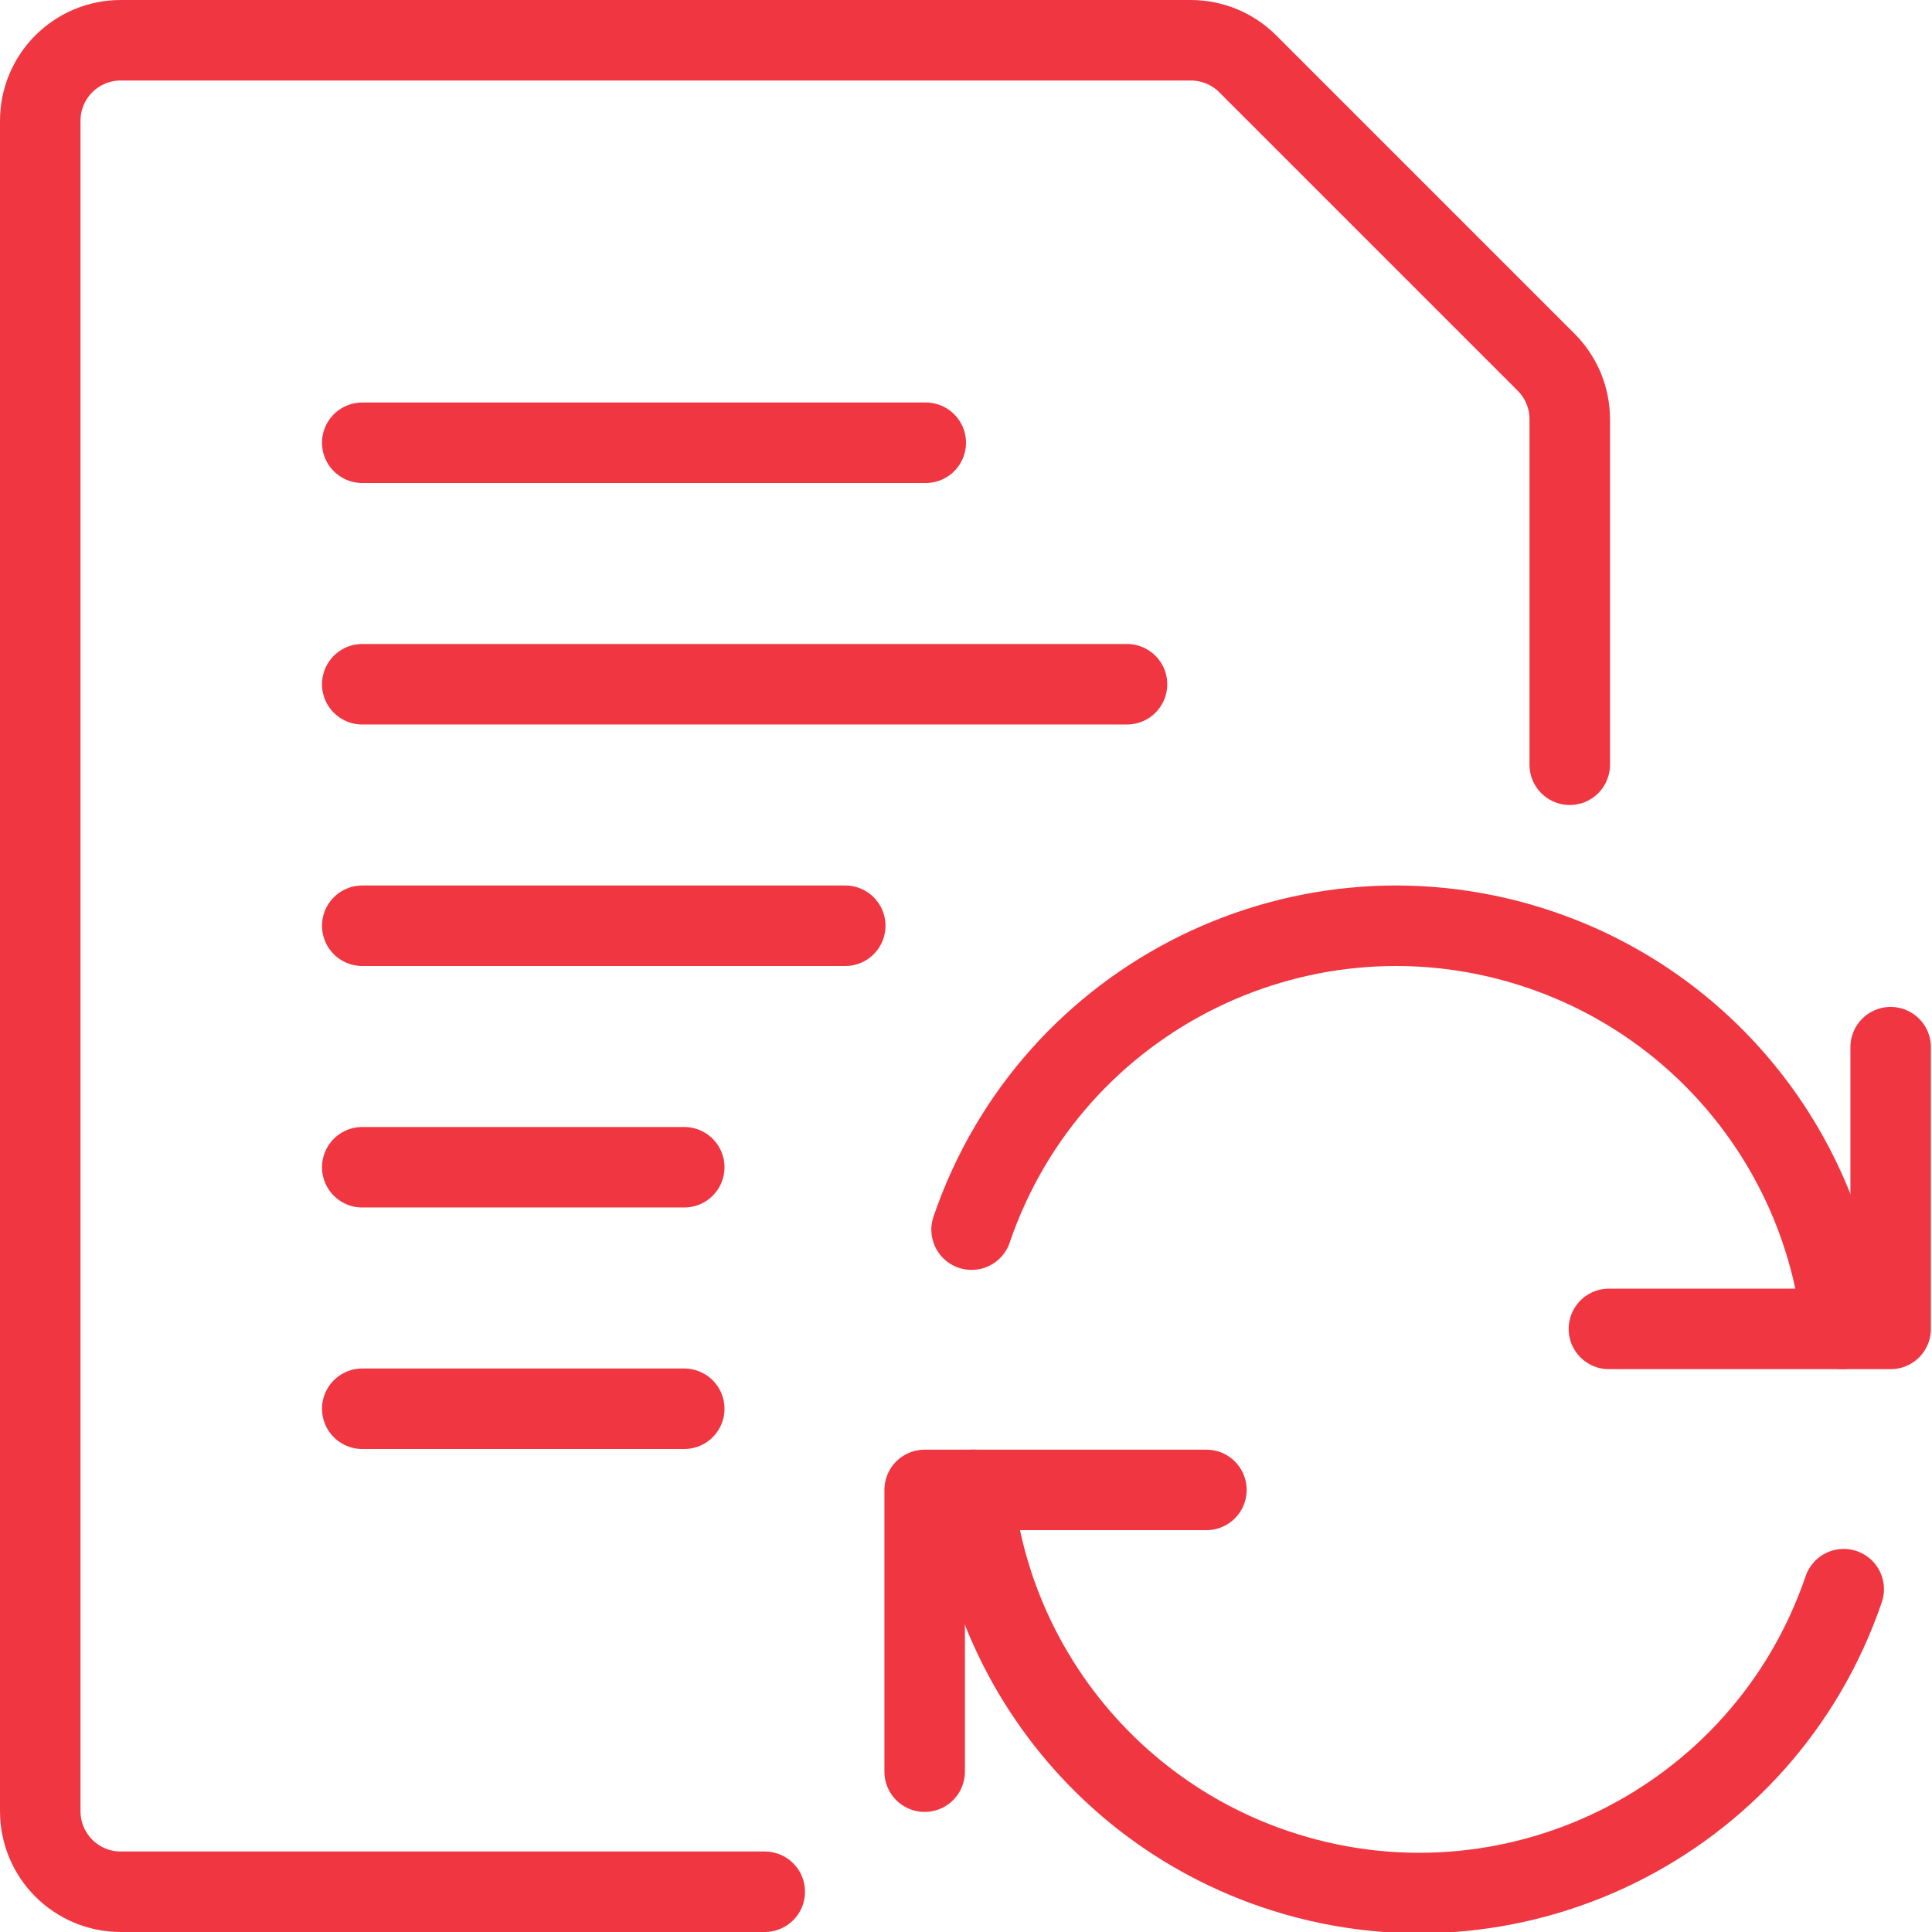
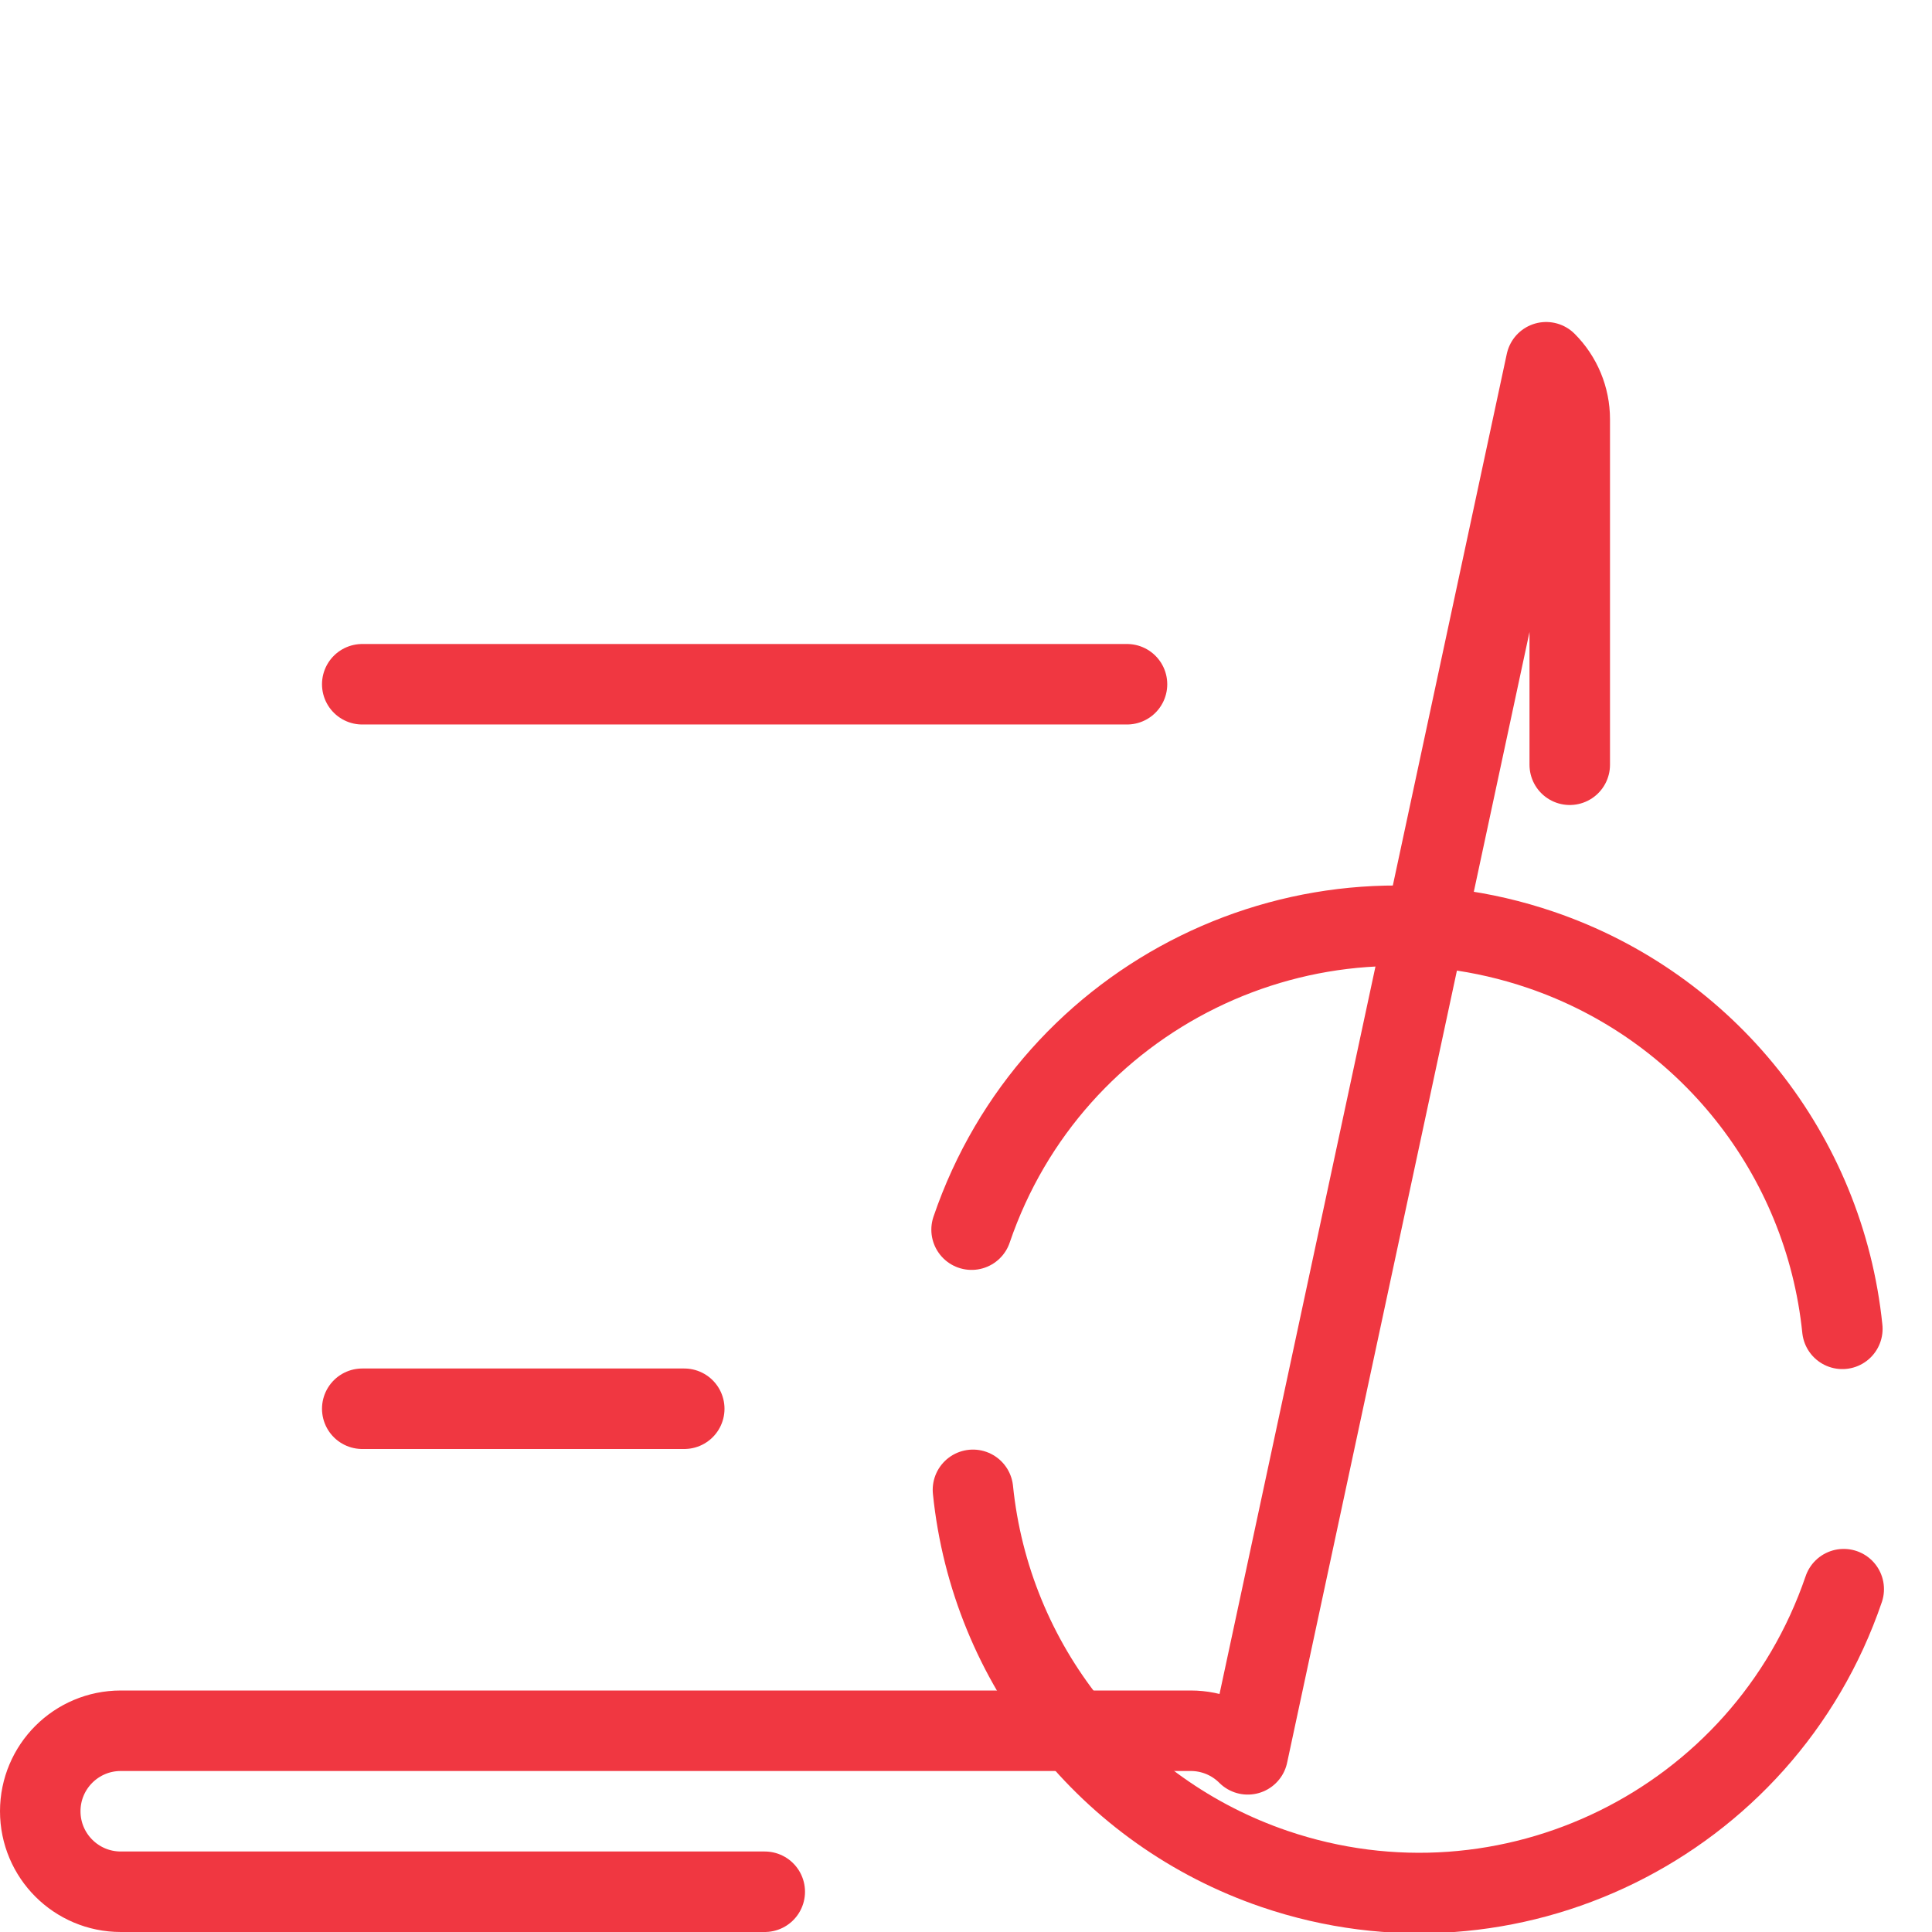
<svg xmlns="http://www.w3.org/2000/svg" version="1.1" id="Layer_1" x="0px" y="0px" viewBox="0 0 200 200" style="enable-background:new 0 0 200 200;" xml:space="preserve">
  <style type="text/css">
	.st0{fill:none;stroke:#F03741;stroke-width:8.333;stroke-linecap:round;stroke-linejoin:round;stroke-miterlimit:33.333;}
</style>
  <g>
    <line class="st0" x1="37.5" y1="70.833" x2="116.667" y2="70.833" />
-     <line class="st0" x1="37.5" y1="95.833" x2="87.5" y2="95.833" />
-     <line class="st0" x1="37.5" y1="45.833" x2="95.833" y2="45.833" />
-     <line class="st0" x1="37.5" y1="120.833" x2="70.833" y2="120.833" />
    <line class="st0" x1="37.5" y1="145.833" x2="70.833" y2="145.833" />
-     <path class="st0" d="M79.167,195.833H12.5c-4.602,0-8.333-3.731-8.333-8.333v-175c0-4.602,3.731-8.333,8.333-8.333h110.775   c2.21,0,4.329,0.879,5.892,2.442L160.058,37.5c1.563,1.562,2.441,3.682,2.442,5.892v35.775" />
+     <path class="st0" d="M79.167,195.833H12.5c-4.602,0-8.333-3.731-8.333-8.333c0-4.602,3.731-8.333,8.333-8.333h110.775   c2.21,0,4.329,0.879,5.892,2.442L160.058,37.5c1.563,1.562,2.441,3.682,2.442,5.892v35.775" />
    <g>
-       <polyline class="st0" points="124.887,154.236 95.72,154.236 95.72,183.402   " />
      <path class="st0" d="M190.862,164.51c-8.278,24.271-34.665,37.236-58.937,28.958c-17.176-5.858-29.366-21.187-31.205-39.241" />
-       <polyline class="st0" points="166.553,137.569 195.72,137.569 195.72,108.402   " />
      <path class="st0" d="M100.578,127.294c8.276-24.272,34.662-37.24,58.934-28.963c17.174,5.856,29.364,21.179,31.207,39.23" />
    </g>
  </g>
</svg>